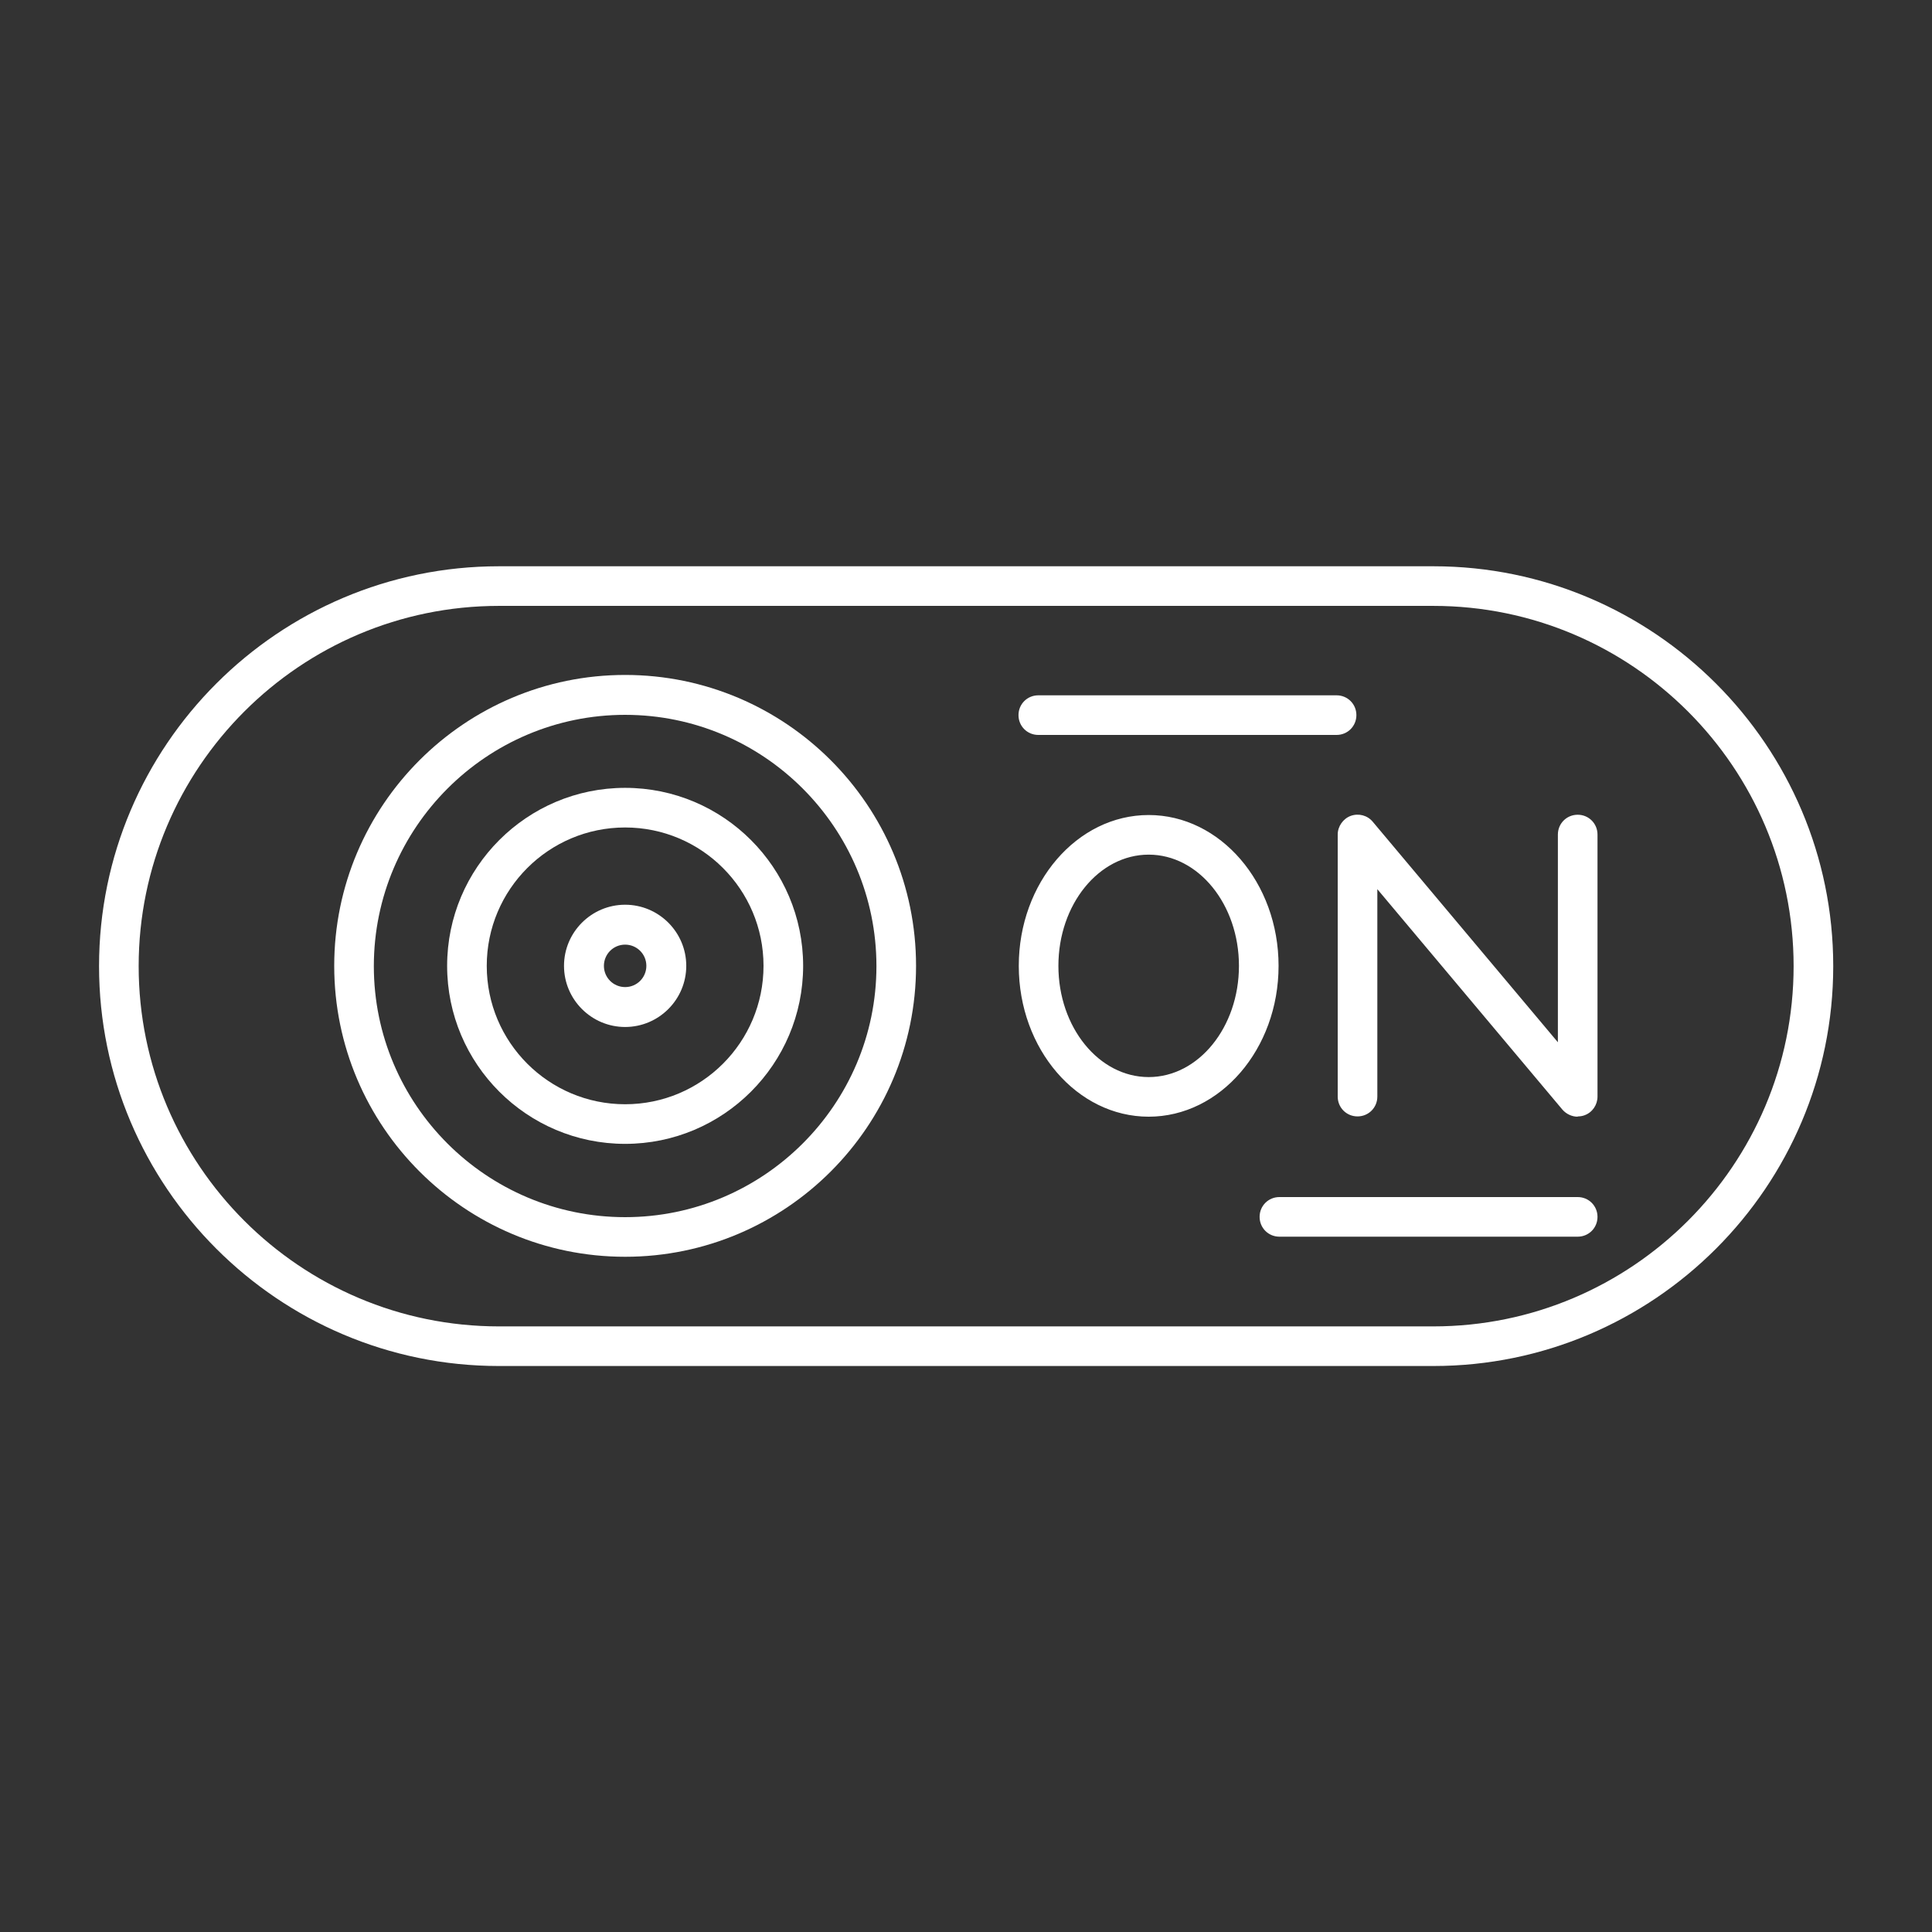
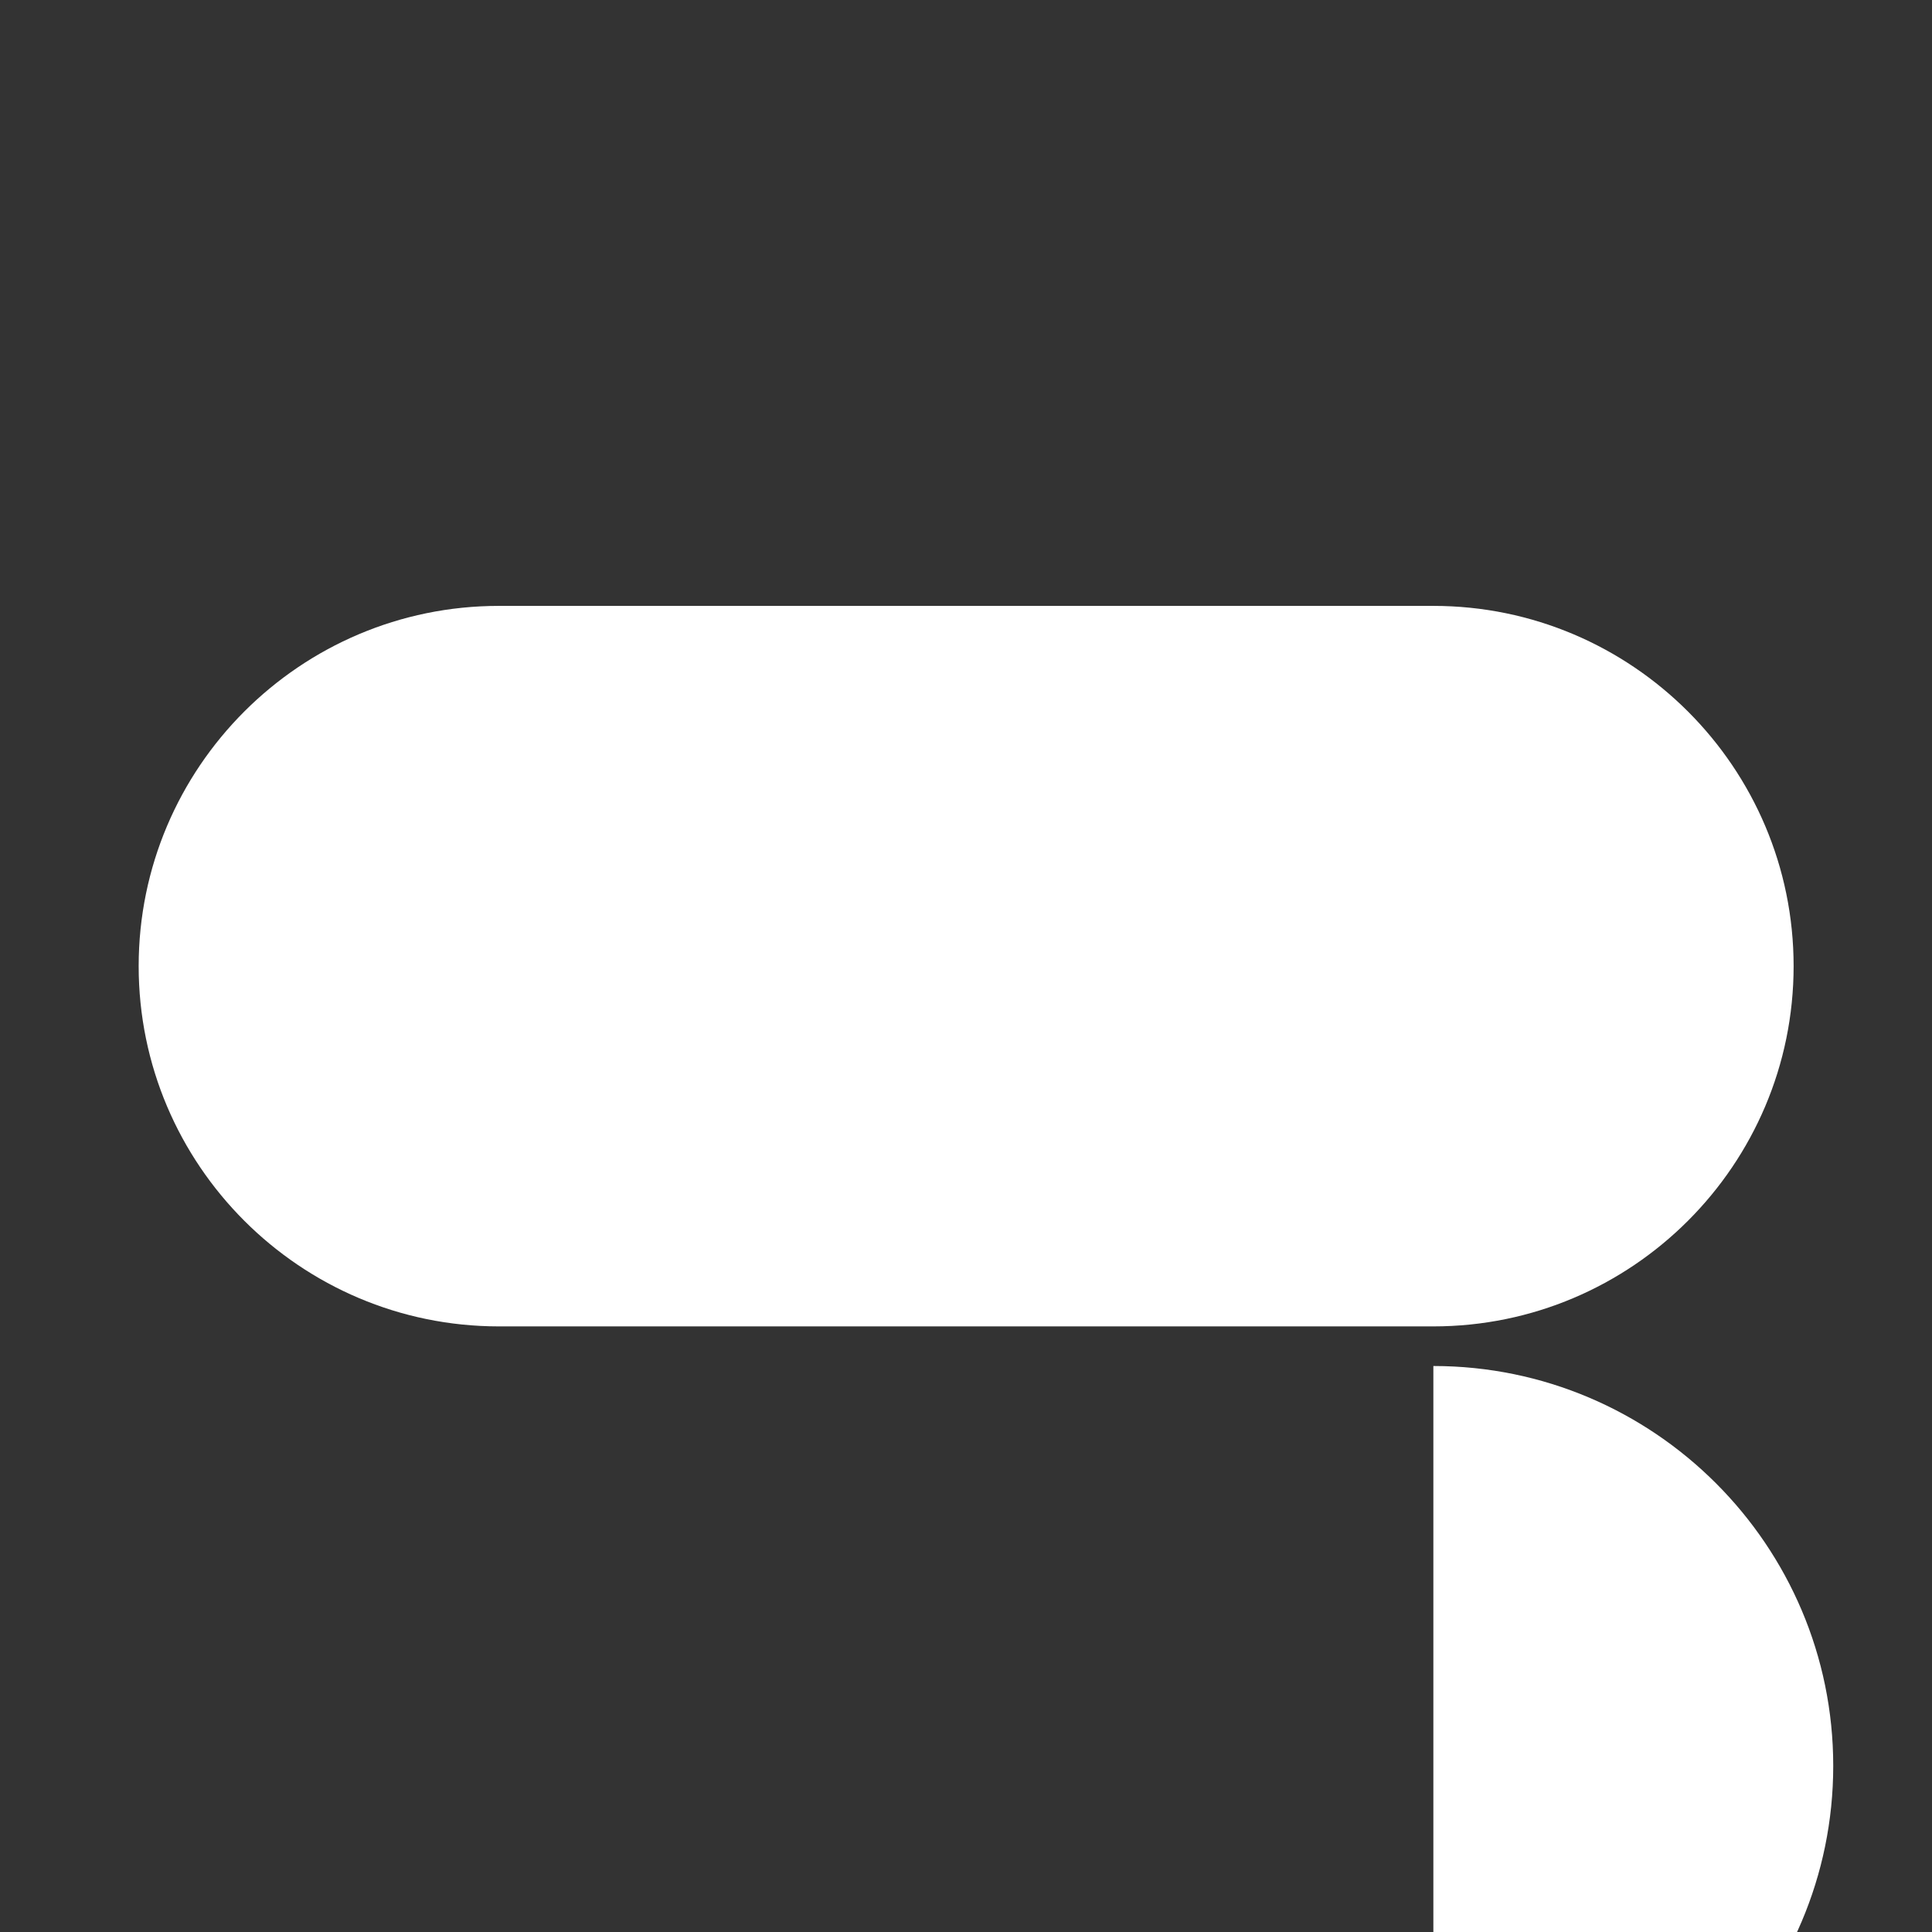
<svg xmlns="http://www.w3.org/2000/svg" fill-rule="evenodd" clip-rule="evenodd" image-rendering="optimizeQuality" shape-rendering="geometricPrecision" text-rendering="geometricPrecision" viewBox="0 0 6.827 6.827" id="6135638">
  <rect x="0" y="0" width="6.827" height="6.827" fill="#333333" stroke="none" />
-   <path d="M1.763 2.141c-0.702,0 -1.273,0.571 -1.273,1.273 7.87402e-006,0.702 0.571,1.273 1.273,1.273l3.302 0c0.702,0 1.273,-0.571 1.273,-1.273 0,-0.702 -0.571,-1.273 -1.273,-1.273l-3.302 0zm3.302 2.686l-3.302 0c-0.779,0 -1.413,-0.634 -1.413,-1.413 7.87402e-006,-0.779 0.634,-1.413 1.413,-1.413l3.302 -7.87402e-006c0.779,0 1.413,0.634 1.413,1.413 0,0.779 -0.634,1.413 -1.413,1.413z" fill="#ffffff" class="color000000 svgShape" />
-   <path d="M2.209 2.526c-.489 0-.888.398-.888.888 0 .489.398.887.888.887.489 0 .888-.398.888-.887 0-.489-.398-.888-.888-.888zm0 1.915c-.567 0-1.028-.461-1.028-1.028 0-.567.461-1.028 1.028-1.028.567-0 1.028.461 1.028 1.028 0.0.567-.461 1.028-1.028 1.028zM5.575 3.946c-.02 0-.04-.009-.054-.025l-.654-.779 0 .733c0 .039-.031.07-.07.07-.039-0-.07-.031-.07-.07l0-.926c0-.029.019-.056.046-.066.028-.01.059-.002.078.021l.654.779 0-.734c0-.039.031-.07.07-.07.039 0 .07.031.07.07l0.0.926c0 .029-.018.056-.046.066-.008.003-.016.004-.024.004zM4.059 3.02c-.176 0-.319.176-.319.393 0 .217.143.393.319.393.176-0.0.319-.176.319-.393 0-.217-.143-.393-.319-.393zm0 .926c-.253 0-.459-.239-.459-.533 0-.294.206-.533.459-.533.253 0 .459.239.459.533 0.0.294-.206.533-.459.533z" fill="#ffffff" class="color000000 svgShape" />
+   <path d="M1.763 2.141c-0.702,0 -1.273,0.571 -1.273,1.273 7.87402e-006,0.702 0.571,1.273 1.273,1.273l3.302 0c0.702,0 1.273,-0.571 1.273,-1.273 0,-0.702 -0.571,-1.273 -1.273,-1.273l-3.302 0zm3.302 2.686l-3.302 0l3.302 -7.87402e-006c0.779,0 1.413,0.634 1.413,1.413 0,0.779 -0.634,1.413 -1.413,1.413z" fill="#ffffff" class="color000000 svgShape" />
  <path d="M2.209 2.924c-0.27,0 -0.489,0.219 -0.489,0.489 3.54331e-005,0.27 0.219,0.489 0.489,0.489 0.27,0 0.489,-0.219 0.489,-0.489 3.54331e-005,-0.27 -0.219,-0.489 -0.489,-0.489zm0 1.118c-0.347,0 -0.629,-0.282 -0.629,-0.629 3.54331e-005,-0.347 0.282,-0.629 0.629,-0.629 0.347,0 0.629,0.282 0.629,0.629 3.54331e-005,0.347 -0.282,0.629 -0.629,0.629z" fill="#ffffff" class="color000000 svgShape" />
-   <path d="M2.209 3.338c-.042 0-.075.034-.075.075 0 .042.034.075.075.075.042-0.0.075-.034.075-.075 0-.042-.034-.075-.075-.075zm0 .291c-.119 0-.216-.097-.216-.216 0-.119.097-.216.216-.216.119-0.0.216.097.216.216 0.0.119-.097.216-.216.216zM4.723 2.597l-1.054 0c-.039 0-.07-.031-.07-.07 0-.039.031-.07.07-.07l1.054-0c.039 0 .07.031.07.07 0.0.039-.031.07-.07.07zM5.575 4.37l-1.054 0c-.039 0-.07-.031-.07-.07 0-.039.031-.07.07-.07l1.054-0c.039 0 .07.031.07.07 0.0.039-.031.07-.07.07z" fill="#ffffff" class="color000000 svgShape" />
-   <rect width="6.827" height="6.827" fill="none" />
</svg>